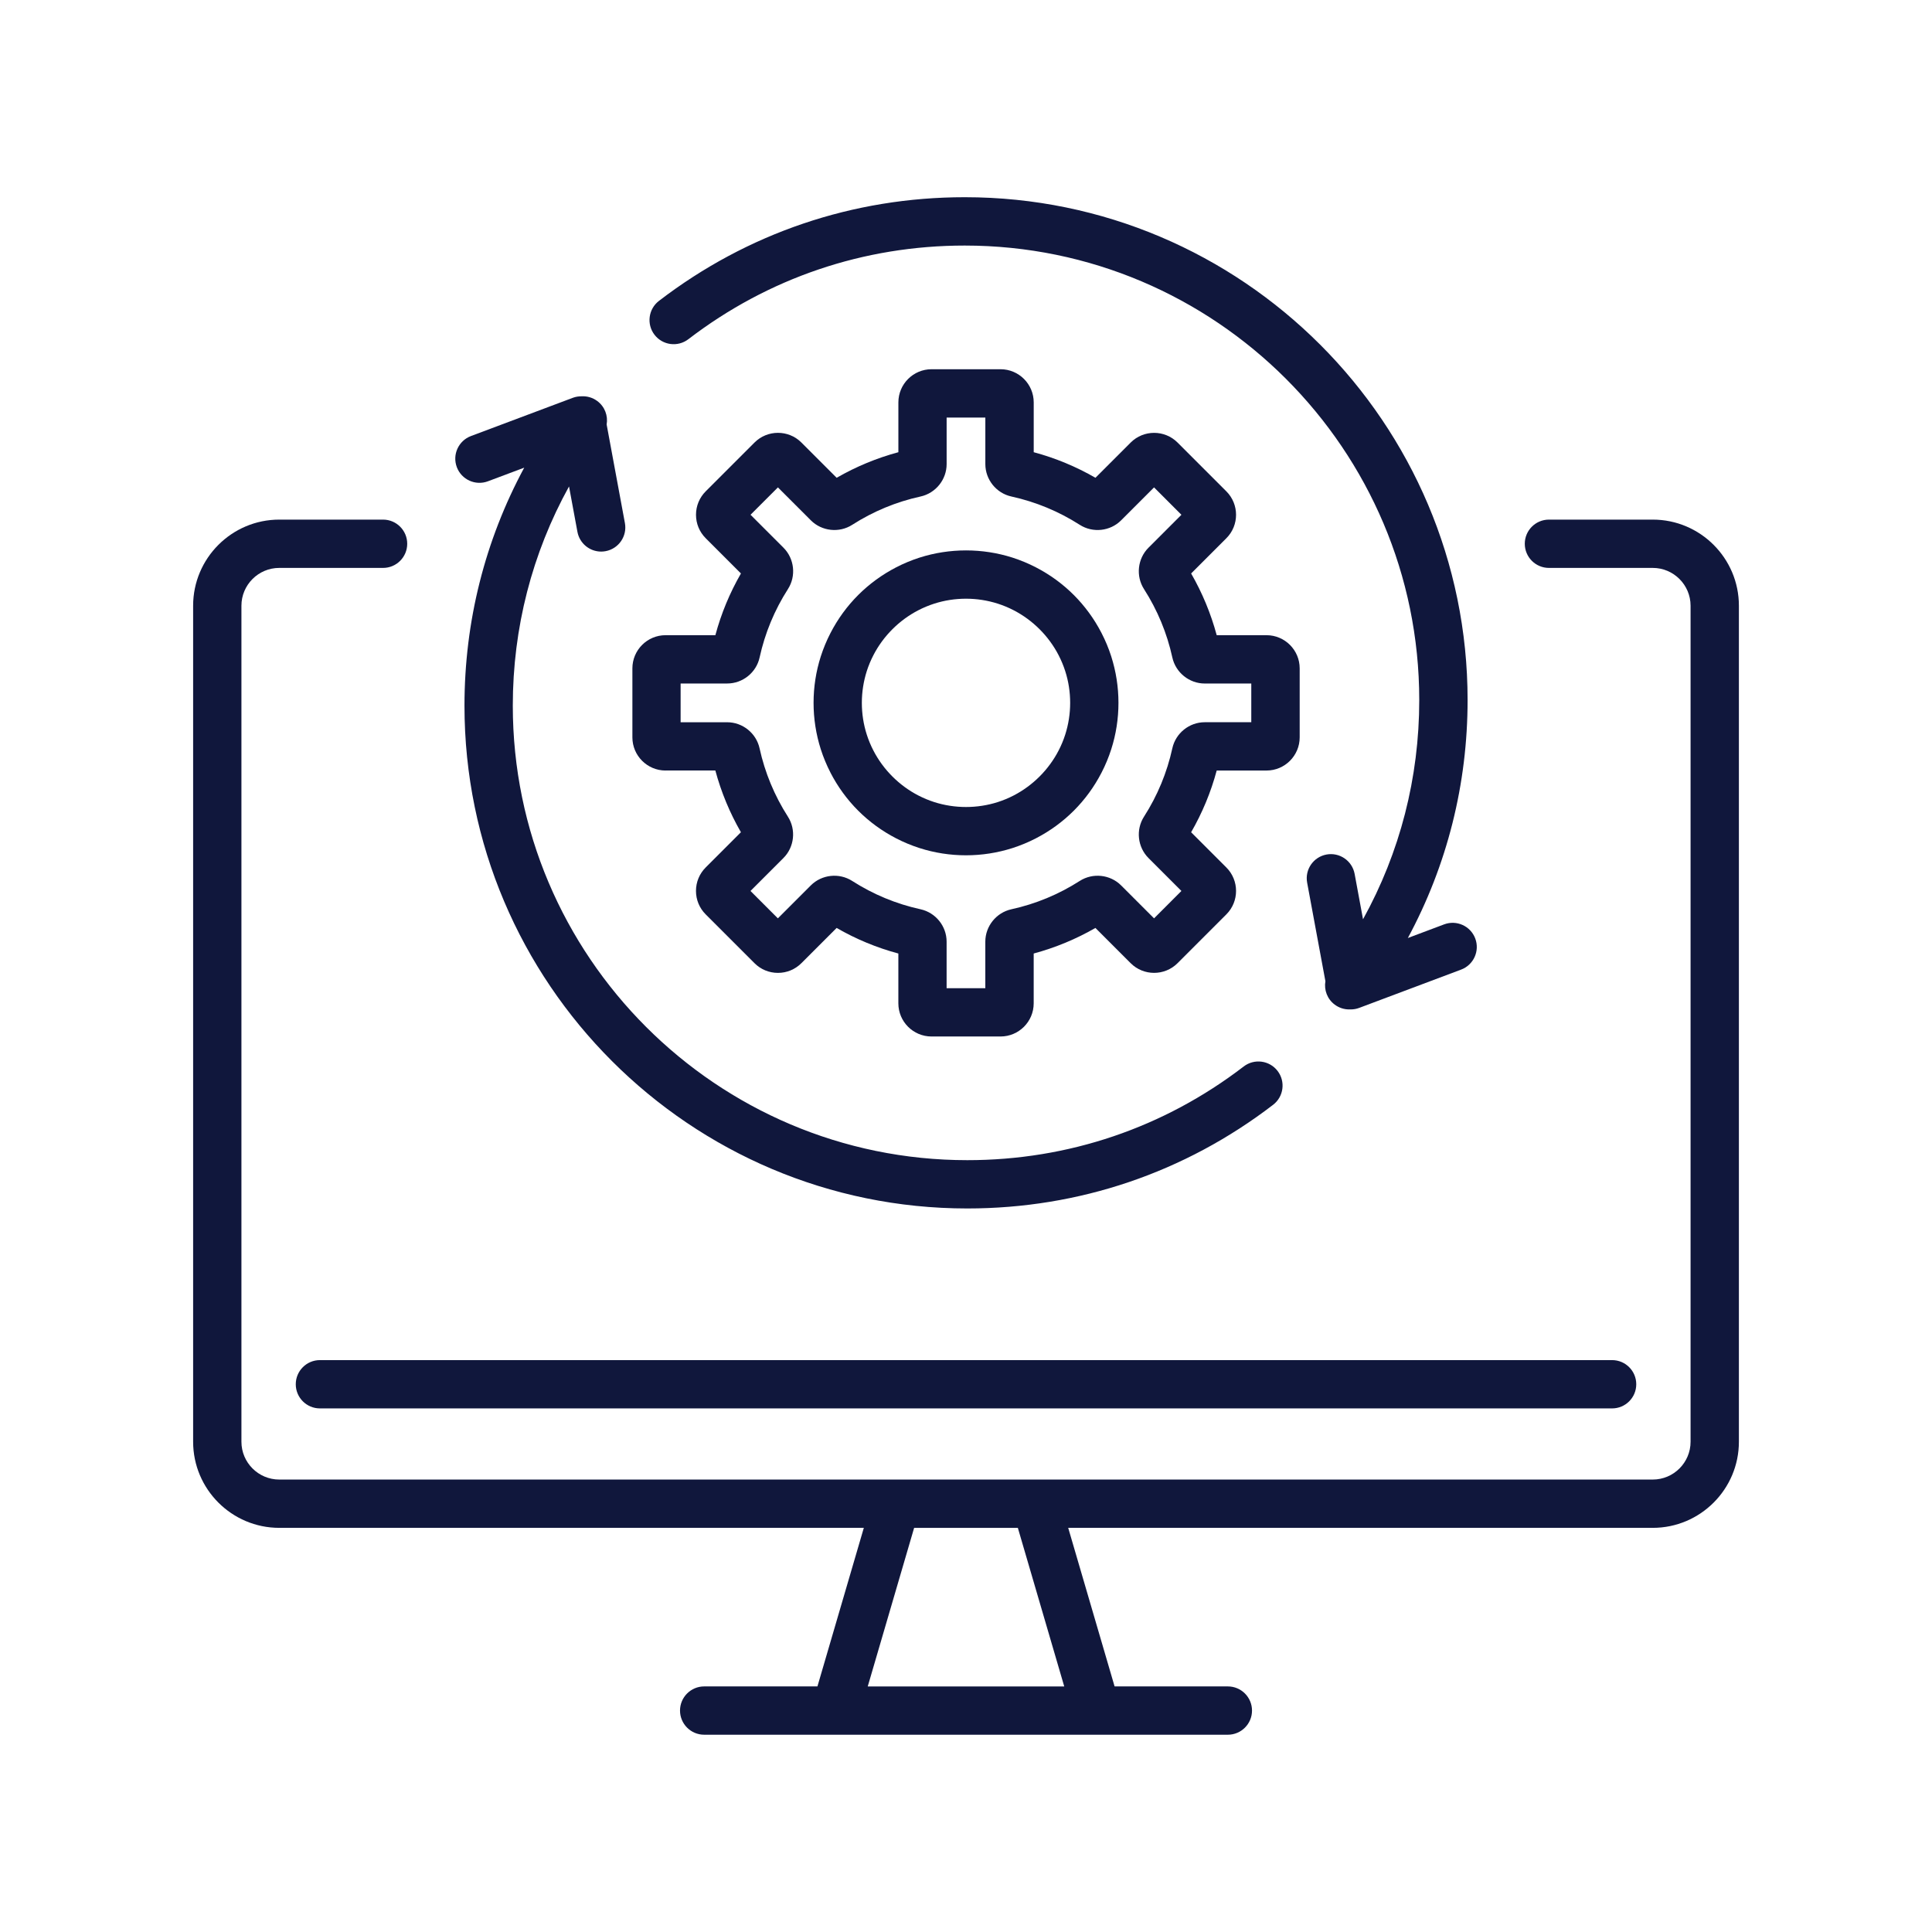
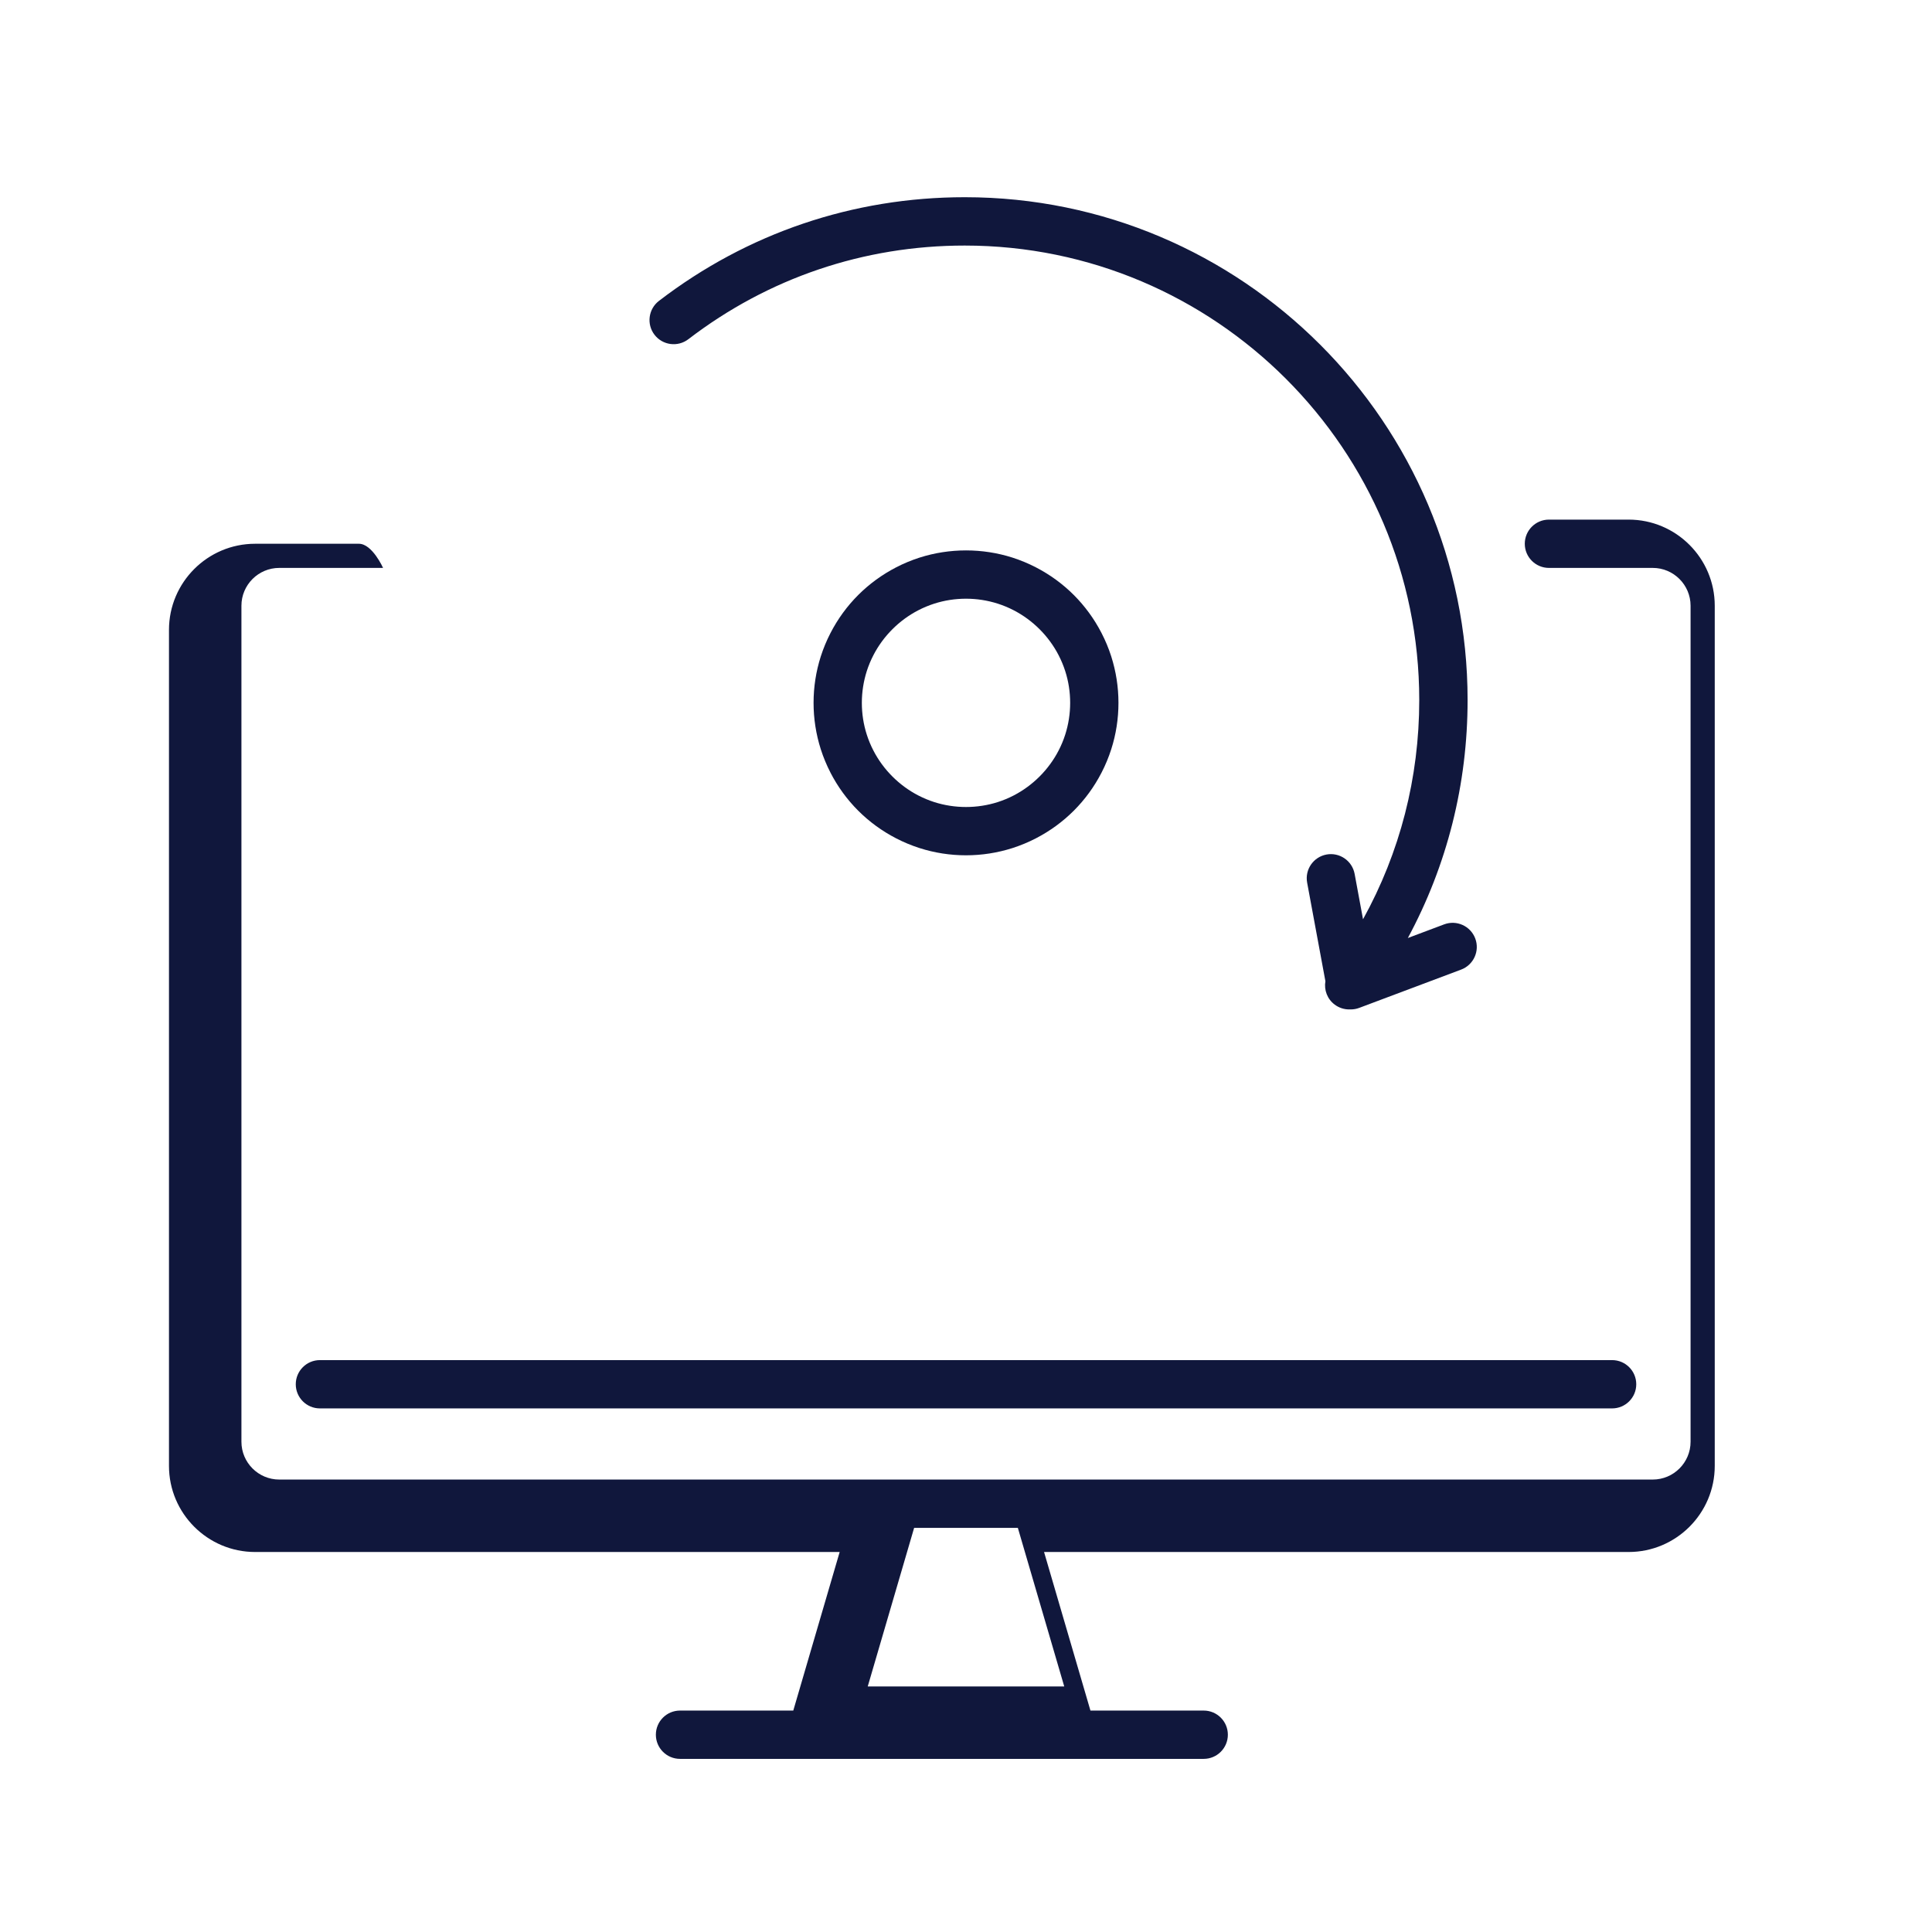
<svg xmlns="http://www.w3.org/2000/svg" id="Layer_1" viewBox="0 0 800 800">
  <defs>
    <style>.cls-1{fill:#10173c;}</style>
  </defs>
-   <path class="cls-1" d="M684.37,215.16h-42.99c-5.52,0-10,4.48-10,10s4.48,10,10,10h42.99c8.63,0,15.66,7.03,15.66,15.66v346.17c0,8.64-7.03,15.66-15.66,15.66h-255.2s-.07,0-.1,0h-58.14s-.07,0-.1,0H115.63c-8.64,0-15.66-7.03-15.66-15.66V250.82c0-8.64,7.03-15.66,15.66-15.66h42.99c5.52,0,10-4.48,10-10s-4.48-10-10-10h-42.99c-19.66,0-35.66,16-35.66,35.66v346.17c0,19.66,16,35.66,35.66,35.66h242.06l-19.21,65.66h-46.9c-5.52,0-10,4.48-10,10s4.48,10,10,10h54.36s.03,0,.04,0c.02,0,.05,0,.07,0h107.91s.05,0,.07,0c.01,0,.03,0,.04,0h54.36c5.52,0,10-4.48,10-10s-4.48-10-10-10h-46.9l-19.21-65.66h242.06c19.66,0,35.66-16,35.66-35.66V250.82c0-19.66-16-35.66-35.66-35.66ZM440.69,698.32h-81.38l19.21-65.66h42.95l19.21,65.66Z" />
+   <path class="cls-1" d="M684.37,215.16h-42.99c-5.52,0-10,4.48-10,10s4.48,10,10,10h42.99c8.63,0,15.66,7.03,15.66,15.66v346.17c0,8.64-7.03,15.66-15.66,15.66h-255.2s-.07,0-.1,0h-58.14s-.07,0-.1,0H115.63c-8.64,0-15.66-7.03-15.66-15.66V250.82c0-8.64,7.03-15.66,15.66-15.66h42.99s-4.48-10-10-10h-42.99c-19.66,0-35.66,16-35.66,35.66v346.17c0,19.66,16,35.66,35.66,35.66h242.06l-19.21,65.66h-46.9c-5.52,0-10,4.48-10,10s4.48,10,10,10h54.36s.03,0,.04,0c.02,0,.05,0,.07,0h107.91s.05,0,.07,0c.01,0,.03,0,.04,0h54.36c5.52,0,10-4.48,10-10s-4.48-10-10-10h-46.9l-19.21-65.66h242.06c19.66,0,35.66-16,35.66-35.66V250.82c0-19.66-16-35.66-35.66-35.66ZM440.69,698.32h-81.38l19.21-65.66h42.95l19.21,65.66Z" />
  <path class="cls-1" d="M122.47,573.19c0,5.52,4.48,10,10,10h535.07c5.52,0,10-4.48,10-10s-4.48-10-10-10H132.47c-5.52,0-10,4.48-10,10Z" />
  <path class="cls-1" d="M343.89,319.96c6.06,11.73,15.46,21.13,27.18,27.18,3.13,1.62,6.4,2.97,9.7,4.03,6.22,1.99,12.69,2.99,19.23,2.99s13.01-1.01,19.23-2.99c3.3-1.06,6.57-2.41,9.7-4.03,11.73-6.06,21.13-15.46,27.18-27.18,0,0,0,0,0,0,1.62-3.13,2.97-6.4,4.03-9.7,1.99-6.21,2.99-12.68,2.99-19.23s-1.01-13.01-2.99-19.23c-1.05-3.3-2.41-6.56-4.03-9.7-6.06-11.73-15.46-21.13-27.18-27.18-3.13-1.62-6.39-2.97-9.7-4.03-12.43-3.97-26.02-3.97-38.45,0-3.31,1.06-6.57,2.41-9.7,4.03-11.73,6.06-21.13,15.46-27.18,27.18-1.62,3.13-2.97,6.4-4.03,9.7-1.99,6.22-2.99,12.69-2.99,19.23s1.01,13.01,2.99,19.23c1.06,3.3,2.41,6.57,4.03,9.7ZM358.91,277.9c.72-2.24,1.64-4.47,2.75-6.61,4.08-7.91,10.68-14.51,18.59-18.59,2.14-1.11,4.36-2.03,6.61-2.75,4.24-1.36,8.67-2.04,13.14-2.04s8.9.69,13.14,2.04c2.25.72,4.47,1.64,6.61,2.75,7.9,4.08,14.51,10.68,18.59,18.59,1.11,2.15,2.03,4.37,2.75,6.61,1.36,4.24,2.04,8.67,2.04,13.14s-.69,8.89-2.04,13.14c-.72,2.24-1.64,4.47-2.75,6.61-4.08,7.9-10.69,14.51-18.59,18.59-2.14,1.11-4.37,2.03-6.61,2.75-8.5,2.71-17.79,2.71-26.28,0-2.24-.72-4.46-1.64-6.61-2.75-7.91-4.08-14.51-10.68-18.59-18.59-1.11-2.14-2.03-4.37-2.75-6.61-1.36-4.25-2.04-8.67-2.04-13.14s.69-8.89,2.04-13.14Z" />
-   <path class="cls-1" d="M275.58,319.05h20.63c2.41,8.95,5.96,17.51,10.59,25.56l-14.59,14.59c-2.59,2.59-4.02,6.04-4.02,9.71s1.43,7.12,4.02,9.71l20.21,20.21c2.59,2.59,6.04,4.02,9.71,4.02s7.11-1.43,9.71-4.02l14.59-14.59c8.04,4.64,16.61,8.19,25.56,10.59v20.63c0,7.57,6.16,13.73,13.73,13.73h28.58c7.57,0,13.73-6.16,13.73-13.73v-20.63c8.95-2.41,17.51-5.96,25.56-10.59l14.59,14.59c5.35,5.35,14.06,5.35,19.42,0l20.21-20.21c5.35-5.35,5.35-14.06,0-19.41l-14.59-14.59c4.64-8.05,8.19-16.61,10.59-25.56h20.63c7.57,0,13.73-6.16,13.73-13.73v-28.58c0-7.57-6.16-13.73-13.73-13.73h-20.63c-2.41-8.95-5.96-17.52-10.59-25.56l14.59-14.59c5.35-5.35,5.35-14.06,0-19.41l-20.21-20.21c-5.35-5.35-14.06-5.35-19.41,0l-14.59,14.59c-8.04-4.64-16.61-8.19-25.56-10.59v-20.63c0-7.57-6.16-13.73-13.73-13.73h-28.58c-7.57,0-13.73,6.16-13.73,13.73v20.63c-8.95,2.41-17.51,5.96-25.56,10.59l-14.6-14.6c-5.35-5.35-14.06-5.35-19.41,0l-20.21,20.21c-2.59,2.59-4.02,6.04-4.02,9.71s1.43,7.12,4.02,9.71l14.59,14.59c-4.64,8.04-8.19,16.61-10.59,25.56h-20.63c-7.57,0-13.73,6.16-13.73,13.73v28.58c0,7.57,6.16,13.73,13.73,13.73ZM281.85,283.02h19.29c6.4,0,12.04-4.54,13.4-10.79,2.21-10.08,6.15-19.6,11.74-28.32,3.45-5.39,2.67-12.58-1.85-17.11l-13.65-13.65,11.34-11.33,13.65,13.65c4.52,4.52,11.72,5.3,17.11,1.85,8.71-5.58,18.24-9.53,28.31-11.73,6.25-1.37,10.79-7.01,10.79-13.4v-19.29h16.03v19.29c0,6.4,4.54,12.04,10.79,13.4,10.08,2.21,19.6,6.16,28.31,11.73,5.39,3.45,12.58,2.68,17.11-1.85l13.65-13.65,11.33,11.34-13.65,13.65c-4.52,4.52-5.3,11.72-1.85,17.11,5.58,8.71,9.53,18.23,11.74,28.32,1.37,6.25,7.01,10.79,13.4,10.79h19.29v16.03h-19.29c-6.4,0-12.03,4.54-13.4,10.79-2.21,10.08-6.15,19.6-11.74,28.32-3.45,5.39-2.67,12.58,1.85,17.11l13.65,13.65-11.33,11.34-13.65-13.65c-4.52-4.52-11.72-5.3-17.11-1.85-8.71,5.58-18.24,9.53-28.32,11.74-6.25,1.37-10.79,7.01-10.79,13.4v19.29h-16.03v-19.29c0-6.4-4.54-12.03-10.79-13.4-10.08-2.21-19.6-6.15-28.32-11.74-5.39-3.45-12.59-2.67-17.11,1.85l-13.65,13.65-11.34-11.34,13.65-13.65c4.52-4.52,5.3-11.72,1.85-17.11-5.58-8.71-9.53-18.24-11.74-28.31-1.37-6.25-7-10.79-13.4-10.79h-19.29v-16.03Z" />
-   <path class="cls-1" d="M202.04,199.29l15.03-5.64c-16.25,30.12-24.74,63.68-24.74,98.55,0,114.8,93.4,208.2,208.2,208.2,46.25,0,90.04-14.85,126.64-42.93,4.38-3.36,5.21-9.64,1.85-14.02-3.36-4.38-9.64-5.21-14.02-1.85-33.08,25.38-72.66,38.8-114.46,38.8-103.77,0-188.2-84.42-188.2-188.2,0-32.18,7.99-63.12,23.28-90.77l3.48,18.79c.89,4.81,5.09,8.18,9.82,8.18.6,0,1.22-.06,1.83-.17,5.43-1.01,9.02-6.22,8.01-11.65l-7.56-40.8c.62-3.6-.75-7.4-3.88-9.72-1.95-1.45-4.25-2.08-6.49-1.96-1.22-.01-2.45.18-3.63.62l-42.19,15.84c-5.17,1.94-7.79,7.71-5.85,12.88s7.71,7.79,12.88,5.85Z" />
  <path class="cls-1" d="M285.01,140.48c33.08-25.38,72.66-38.8,114.47-38.8,103.77,0,188.2,84.42,188.2,188.2,0,32.18-7.99,63.12-23.28,90.77l-3.48-18.8c-1.01-5.43-6.23-9.01-11.65-8.01-5.43,1.01-9.02,6.22-8.01,11.65l7.56,40.8c-.62,3.6.75,7.4,3.88,9.72,1.79,1.33,3.88,1.97,5.96,1.97.12,0,.23-.02.35-.02.1,0,.2.02.3.02,1.19,0,2.38-.21,3.52-.64l42.19-15.85c5.17-1.94,7.79-7.71,5.85-12.88s-7.71-7.79-12.88-5.85l-15.03,5.65c16.25-30.12,24.74-63.68,24.74-98.55,0-114.8-93.4-208.2-208.2-208.2-46.25,0-90.04,14.85-126.64,42.93-4.38,3.36-5.21,9.64-1.85,14.02,3.36,4.38,9.64,5.21,14.02,1.85Z" />
</svg>